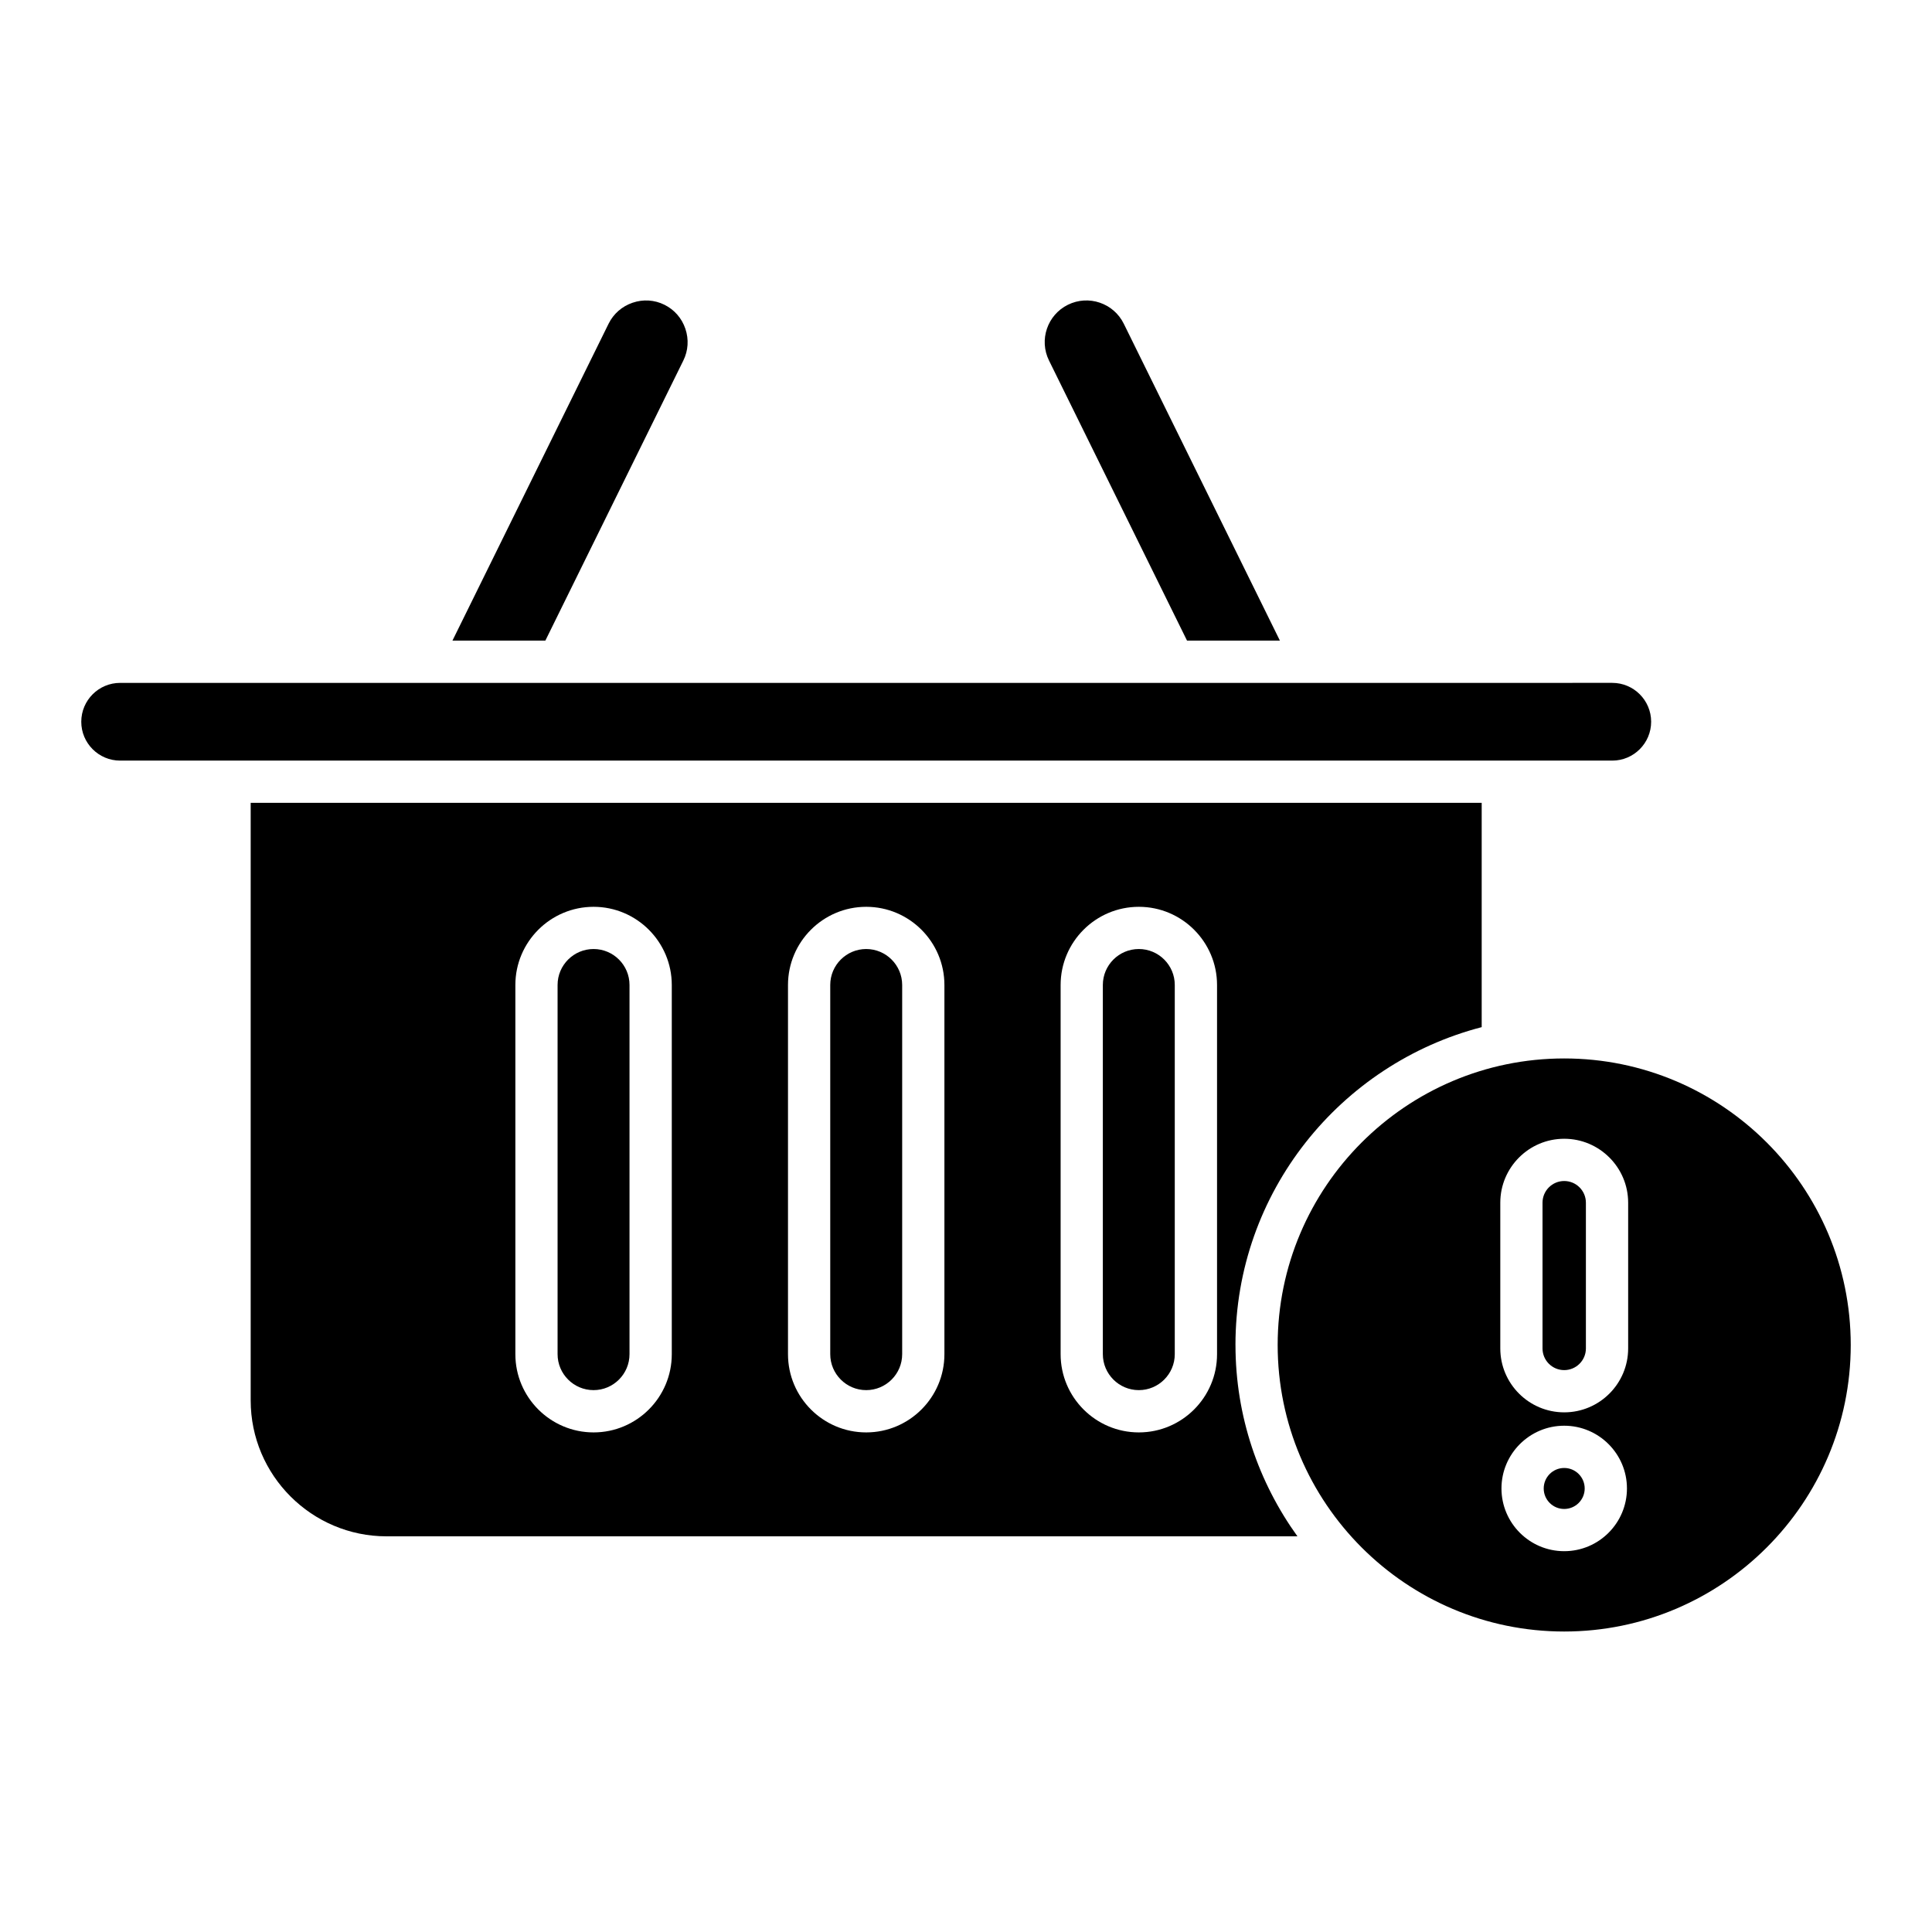
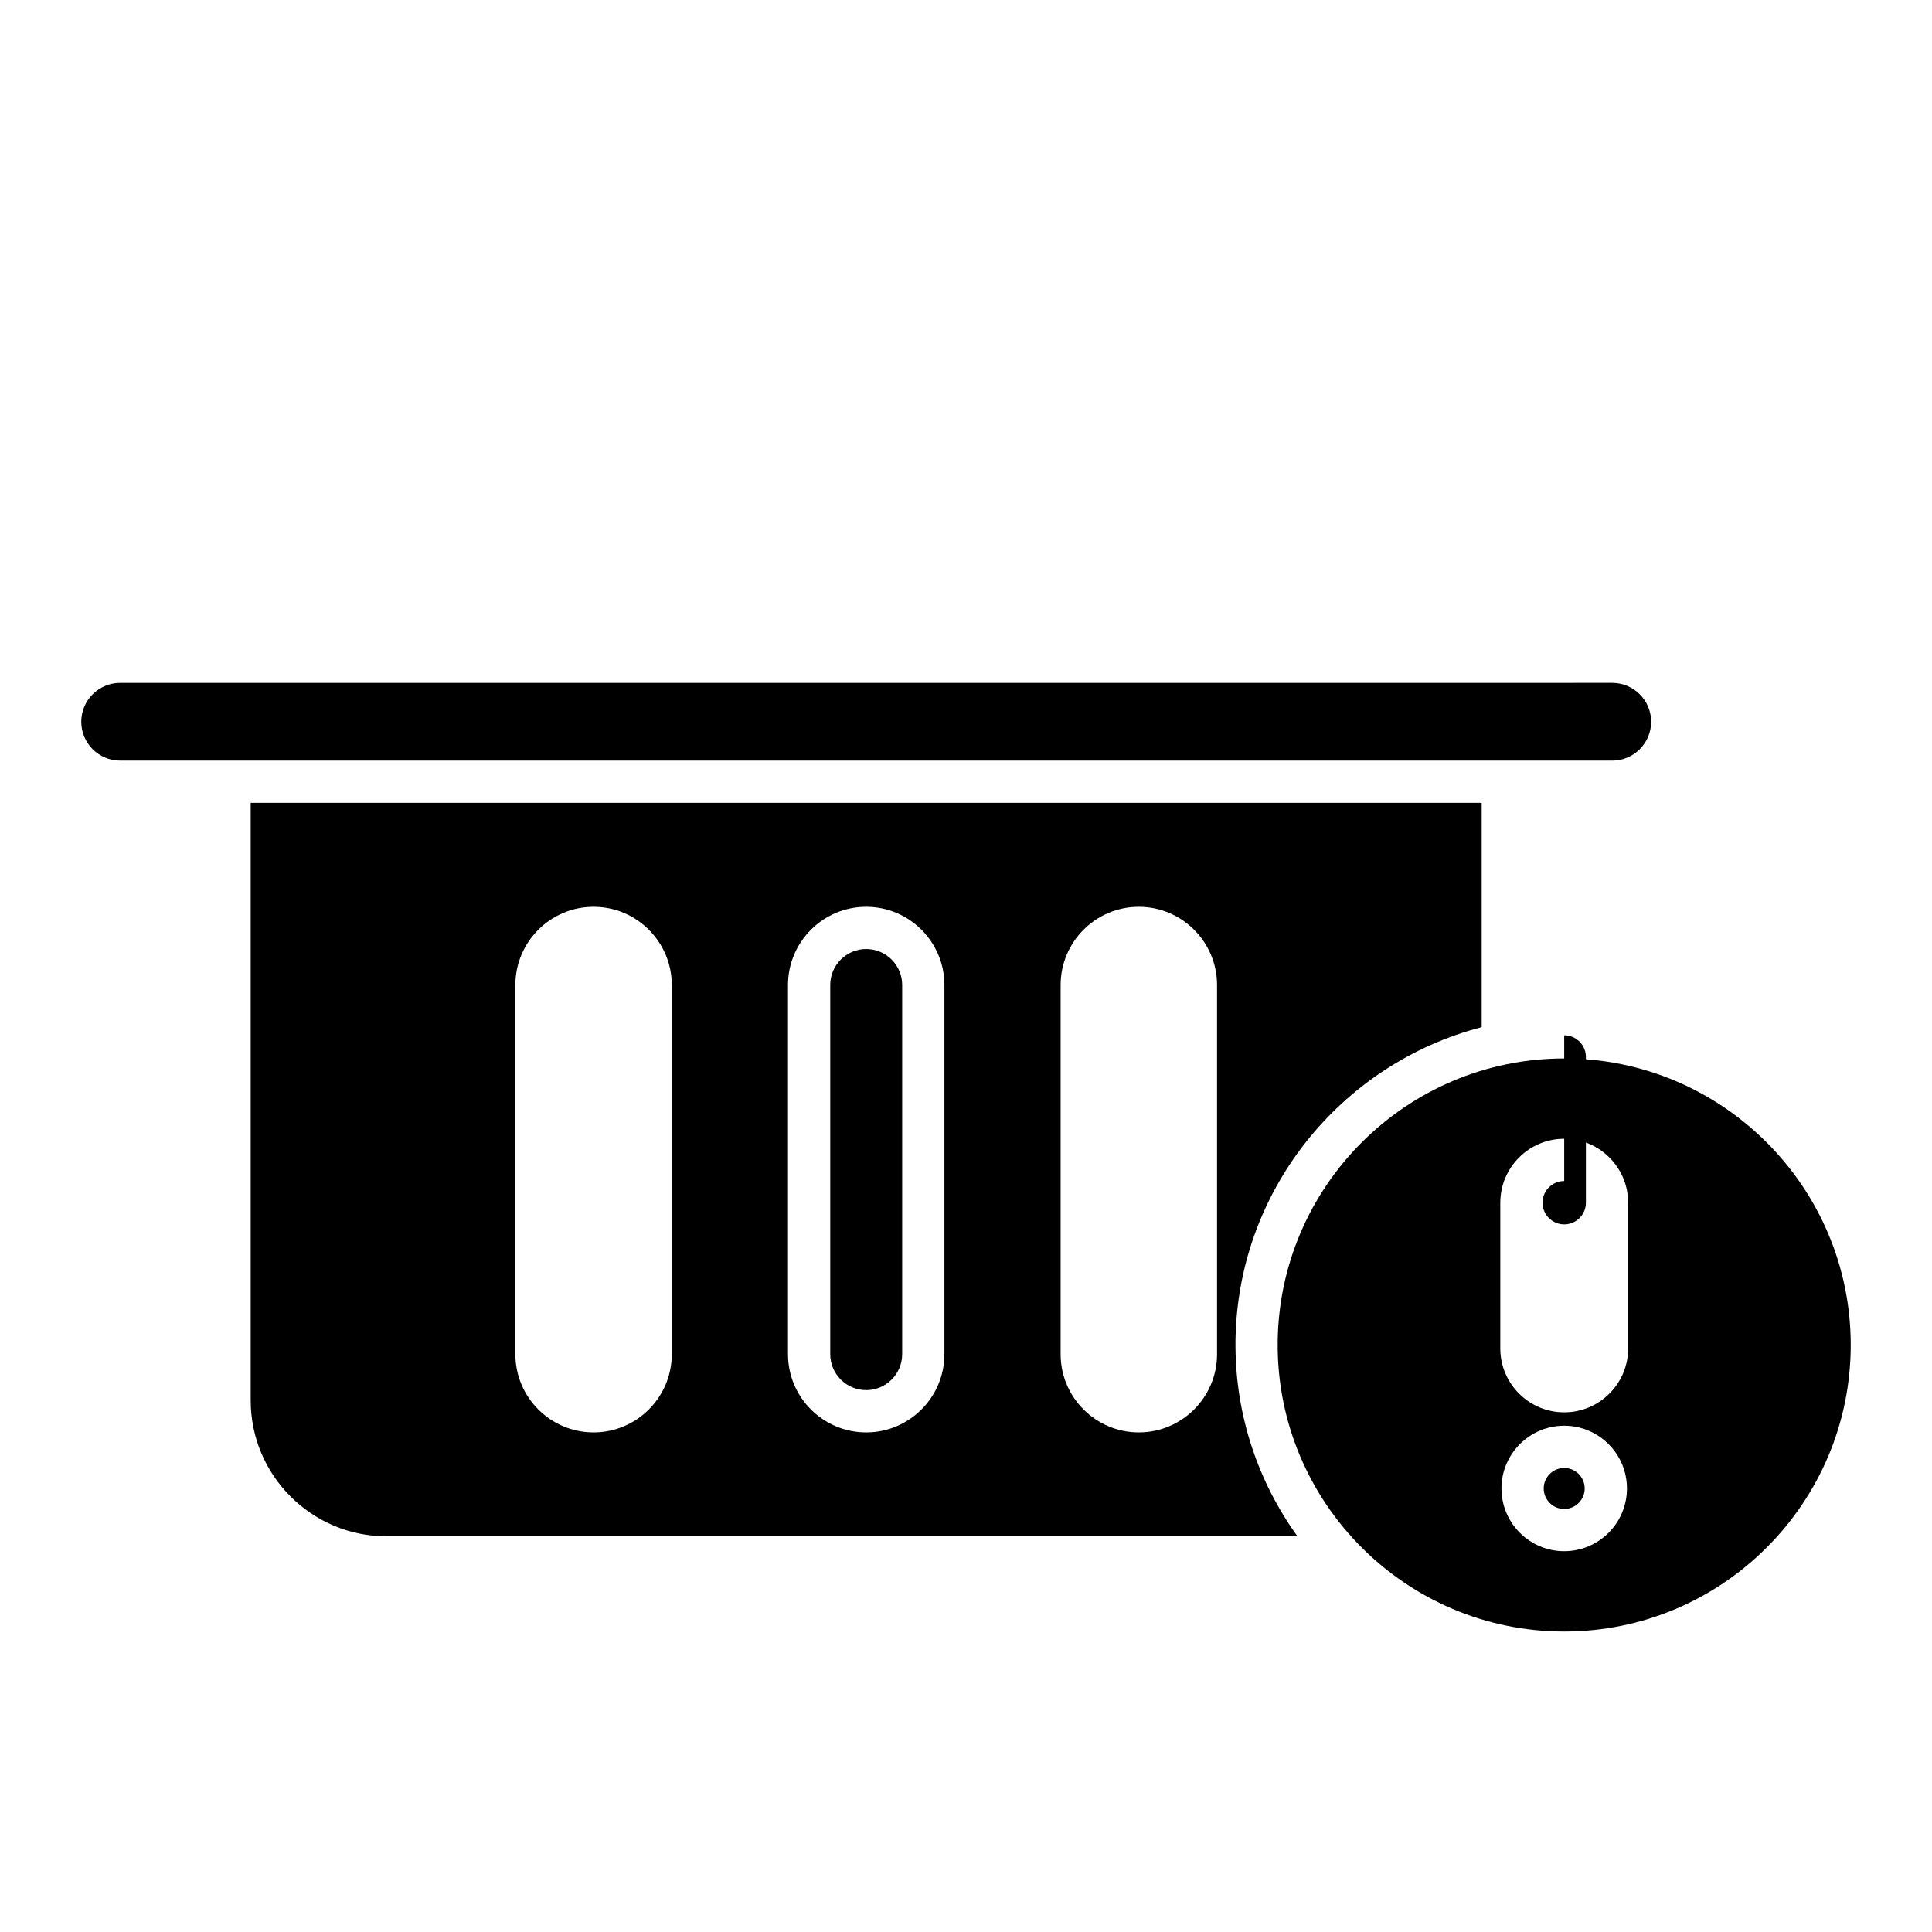
<svg xmlns="http://www.w3.org/2000/svg" fill="#000000" width="800px" height="800px" version="1.1" viewBox="144 144 512 512">
  <g>
-     <path d="m427.02 224.76c-5.461 2.688-7.719 9.32-5.023 14.781l36.578 74.23h24.613l-41.379-83.988c-2.691-5.461-9.32-7.719-14.789-5.023z" />
-     <path d="m320.07 224.76c-2.637-1.305-5.629-1.488-8.426-0.535-2.805 0.957-5.062 2.93-6.359 5.559l-41.383 83.988h24.621l36.57-74.23c1.301-2.629 1.488-5.621 0.535-8.426-0.949-2.801-2.926-5.059-5.559-6.356z" />
    <path d="m175.83 345.57h395.44c5.68 0 10.301-4.621 10.301-10.301s-4.621-10.301-10.301-10.301l-395.44 0.004c-5.676 0-10.293 4.621-10.293 10.301-0.004 5.676 4.617 10.297 10.293 10.297z" />
-     <path d="m445.8 395.5c-5.258 0-9.535 4.273-9.535 9.527v97.836c0 5.258 4.273 9.535 9.535 9.535 5.254 0 9.527-4.273 9.527-9.535v-97.836c0.004-5.25-4.273-9.527-9.527-9.527z" />
    <path d="m373.55 395.5c-5.254 0-9.527 4.273-9.527 9.527v97.836c0 5.258 4.273 9.535 9.527 9.535 5.258 0 9.535-4.273 9.535-9.535v-97.836c-0.004-5.25-4.277-9.527-9.535-9.527z" />
-     <path d="m301.3 395.5c-5.258 0-9.535 4.273-9.535 9.527v97.836c0 5.258 4.273 9.535 9.535 9.535 5.254 0 9.527-4.273 9.527-9.535v-97.836c0-5.25-4.273-9.527-9.527-9.527z" />
    <path d="m471.41 500.44c0-40.477 27.785-74.496 65.254-84.238v-59.438h-326.23v158.36c0 19.859 16.16 36.02 36.02 36.02h241.38c-10.289-14.301-16.418-31.785-16.418-50.707zm-149.38 2.434c0 11.43-9.297 20.73-20.723 20.73-11.43 0-20.73-9.297-20.73-20.73v-97.836c0-11.426 9.301-20.723 20.73-20.723 11.426 0 20.723 9.301 20.723 20.723zm72.25 0c0 11.43-9.297 20.73-20.73 20.73-11.426 0-20.723-9.297-20.723-20.73v-97.836c0-11.426 9.297-20.723 20.723-20.723 11.43 0 20.73 9.301 20.73 20.723zm72.25 0c0 11.43-9.301 20.73-20.723 20.73-11.43 0-20.73-9.297-20.73-20.73v-97.836c0-11.426 9.297-20.723 20.73-20.723 11.426 0 20.723 9.301 20.723 20.723z" />
-     <path d="m558.53 456.98c-3.172 0-5.746 2.578-5.746 5.75v38.617c0 3.172 2.574 5.746 5.746 5.746s5.75-2.574 5.75-5.746v-38.617c0-3.172-2.578-5.75-5.75-5.75z" />
+     <path d="m558.53 456.98c-3.172 0-5.746 2.578-5.746 5.75c0 3.172 2.574 5.746 5.746 5.746s5.75-2.574 5.75-5.746v-38.617c0-3.172-2.578-5.75-5.75-5.75z" />
    <path d="m563.96 538.46c0 2.996-2.434 5.43-5.43 5.43-3 0-5.43-2.434-5.43-5.43 0-3 2.43-5.43 5.43-5.43 2.996 0 5.43 2.43 5.43 5.43" />
    <path d="m558.53 424.5c-41.871 0-75.934 34.062-75.934 75.934s34.062 75.934 75.934 75.934 75.934-34.062 75.934-75.934c0-41.867-34.062-75.934-75.934-75.934zm0 130.58c-9.168 0-16.625-7.457-16.625-16.625 0-9.168 7.457-16.625 16.625-16.625s16.629 7.457 16.629 16.625c0 9.172-7.461 16.625-16.629 16.625zm16.949-53.734c0 9.344-7.606 16.941-16.945 16.941-9.344 0-16.941-7.598-16.941-16.941v-38.617c0-9.344 7.598-16.945 16.941-16.945s16.945 7.606 16.945 16.945z" />
  </g>
</svg>